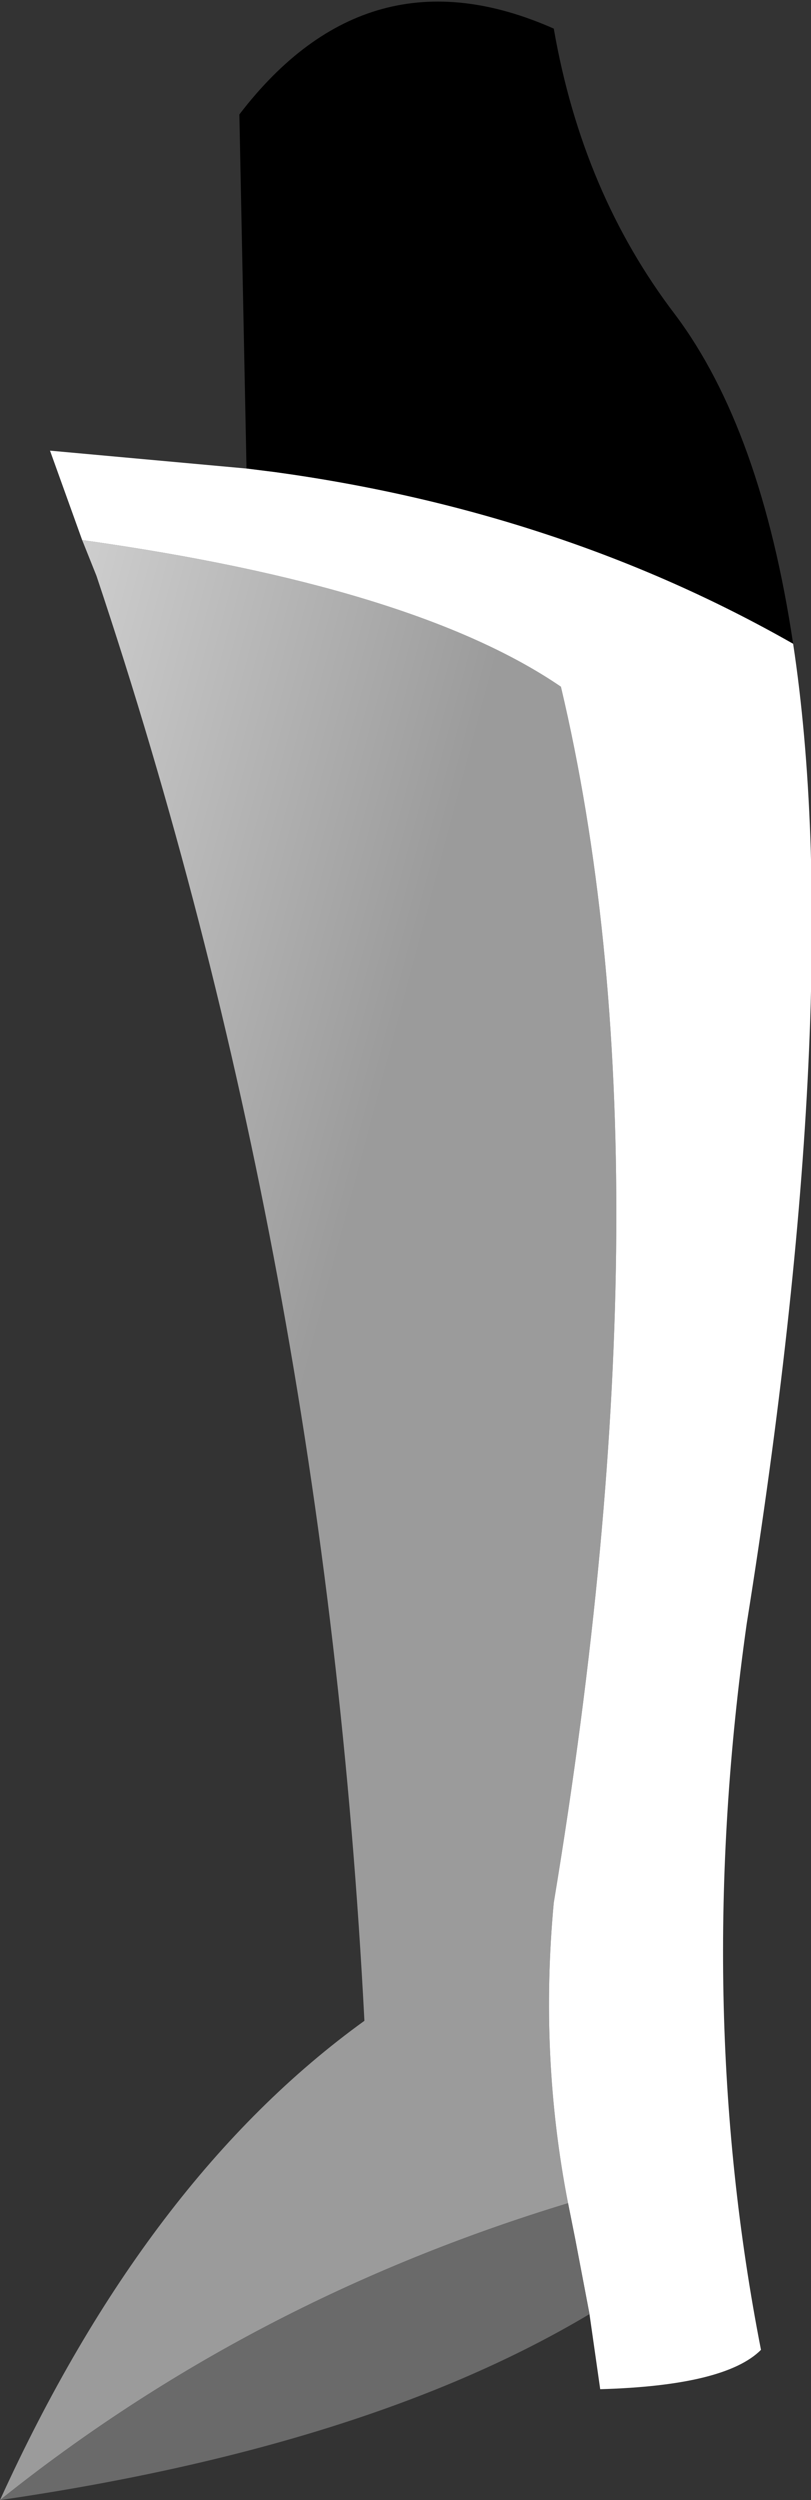
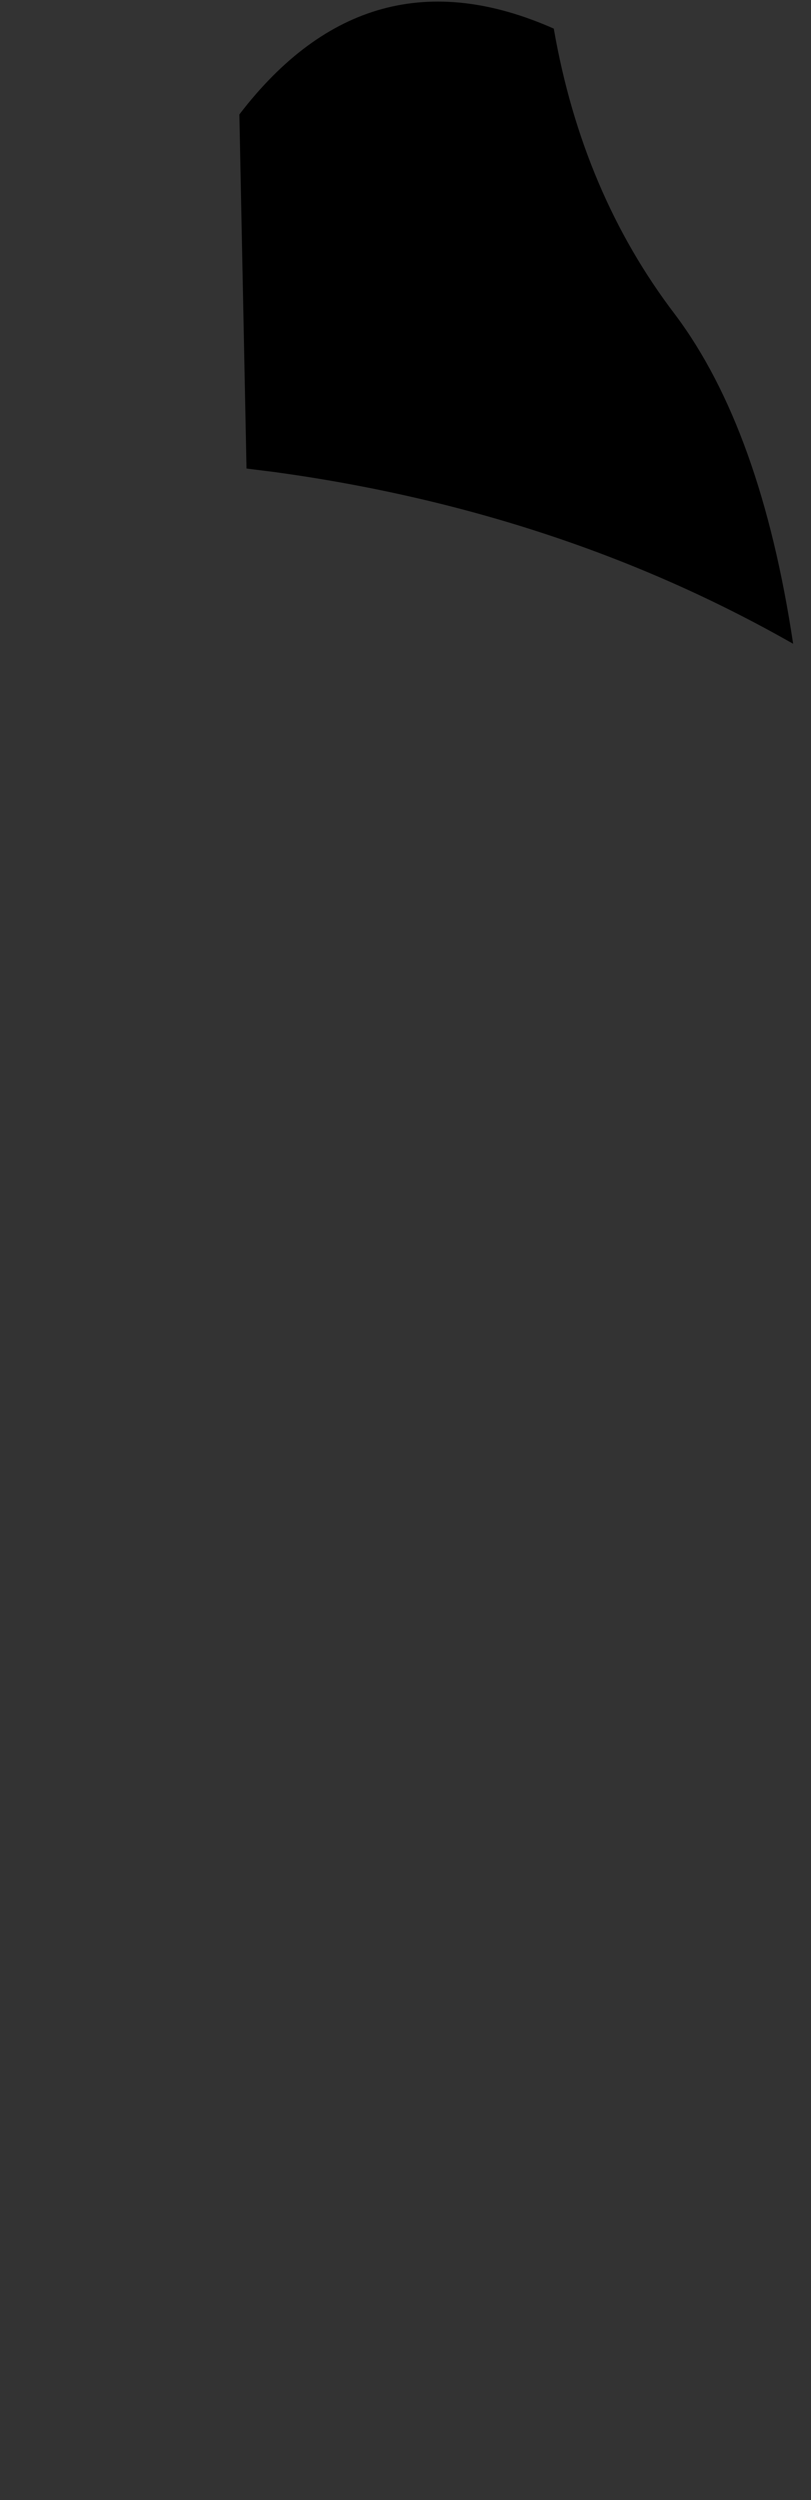
<svg xmlns="http://www.w3.org/2000/svg" height="34.95px" width="11.35px">
  <rect width="100%" height="100%" fill="#333333" stroke="none" />
  <g transform="matrix(1.0, 0.0, 0.0, 1.0, 5.5, 0.65)">
    <path d="M-2.05 5.9 L-2.15 0.95 Q-0.35 -1.4 2.25 -0.25 2.65 2.05 3.95 3.75 5.15 5.35 5.6 8.35 2.35 6.5 -1.65 5.95 L-2.05 5.9" fill="#000000" fill-rule="evenodd" stroke="none" />
-     <path d="M-5.5 34.3 Q-3.45 29.8 -0.4 27.6 -0.95 16.95 -4.15 7.4 L-4.35 6.9 Q0.3 7.55 2.35 8.95 3.95 15.7 2.25 25.95 2.05 28.1 2.45 30.15 -2.0 31.5 -5.5 34.3" fill="url(#gradient0)" fill-rule="evenodd" stroke="none" />
-     <path d="M5.6 8.35 Q6.35 13.3 4.95 22.05 4.2 27.35 5.15 32.2 4.65 32.7 2.9 32.75 L2.75 31.7 2.55 30.65 2.45 30.15 Q2.05 28.1 2.25 25.95 3.95 15.7 2.35 8.95 0.3 7.55 -4.35 6.9 L-4.8 5.65 -2.05 5.9 -1.65 5.95 Q2.35 6.5 5.6 8.35" fill="#ffffff" fill-rule="evenodd" stroke="none" />
-     <path d="M2.75 31.7 Q-0.35 33.55 -5.5 34.3 -2.0 31.5 2.45 30.15 L2.55 30.65 2.75 31.7" fill="#6a6a6a" fill-rule="evenodd" stroke="none" />
  </g>
  <defs>
    <linearGradient gradientTransform="matrix(-0.007, -0.002, 0.004, -0.015, -7.4, 18.7)" gradientUnits="userSpaceOnUse" id="gradient0" spreadMethod="pad" x1="-819.2" x2="819.2">
      <stop offset="0.0" stop-color="#9b9b9b" />
      <stop offset="1.0" stop-color="#ffffff" />
    </linearGradient>
  </defs>
</svg>